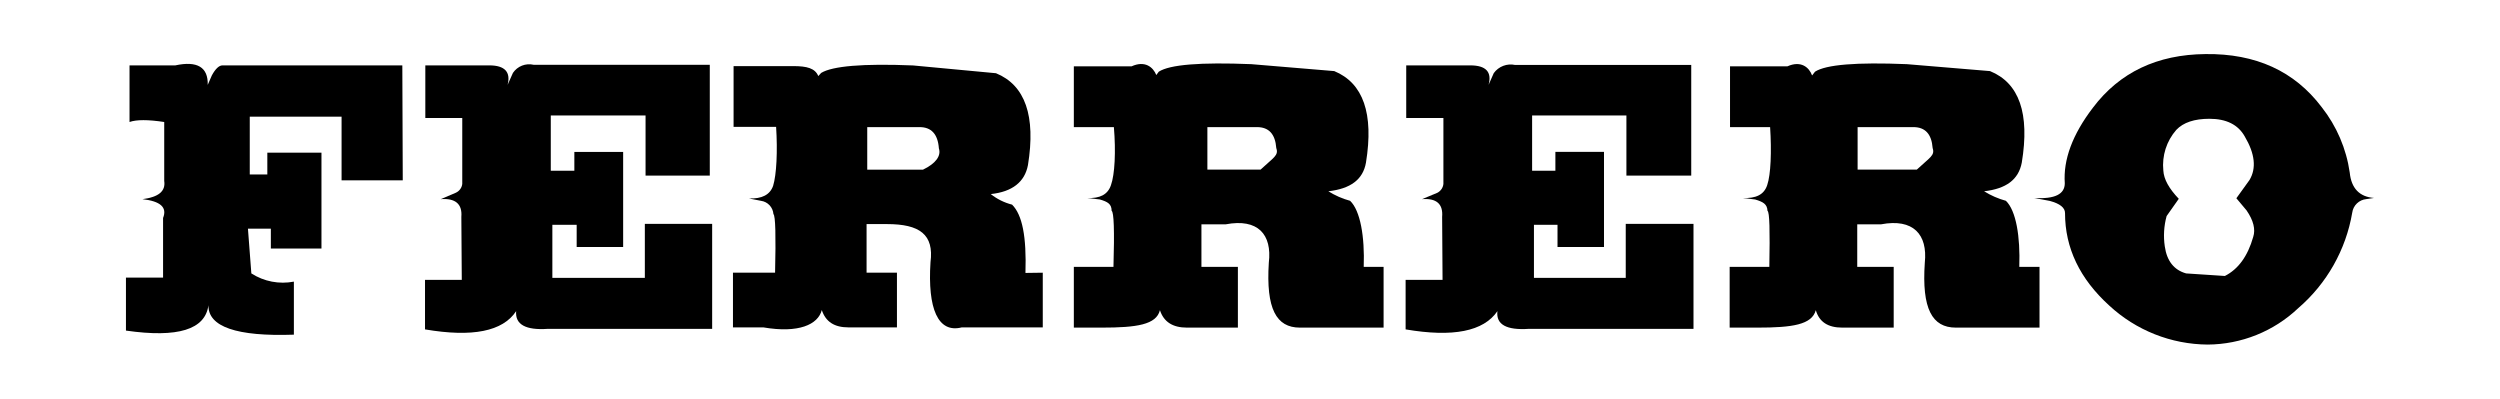
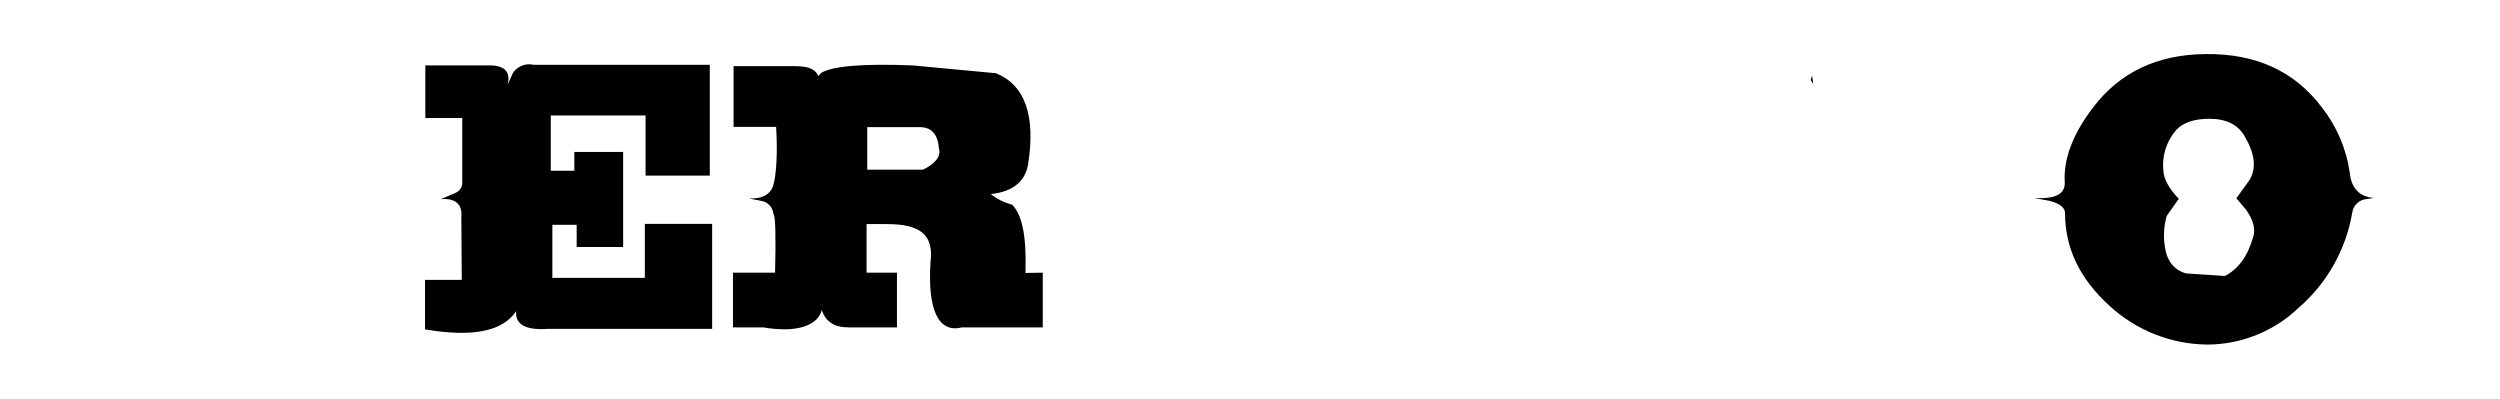
<svg xmlns="http://www.w3.org/2000/svg" width="232" height="37" viewBox="0 0 232 37" fill="none">
-   <path d="M156.947 6.028V16.296H150.931V10.713H142.18V15.844H144.34V14.096H148.851V22.921H144.537V20.863H142.35V25.785H150.869V20.773H157.156V30.516H141.904C139.801 30.662 138.814 30.116 138.961 28.875C137.675 30.755 134.836 31.318 130.441 30.567V25.971H133.869L133.83 20.124C133.932 18.923 133.3 18.376 131.958 18.483L133.385 17.891C133.539 17.812 133.67 17.695 133.769 17.553C133.867 17.41 133.929 17.246 133.948 17.074V10.95H130.498V6.067H136.446C137.901 6.067 138.465 6.682 138.138 7.877L138.623 6.783C138.844 6.479 139.149 6.246 139.5 6.111C139.851 5.977 140.234 5.948 140.602 6.028H156.947Z" fill="black" />
-   <path d="M187.39 24.764C187.491 21.945 187.091 19.543 186.149 18.635C185.435 18.44 184.753 18.141 184.125 17.75C186.166 17.519 187.322 16.673 187.621 15.094C188.373 10.534 187.39 7.702 184.672 6.597L176.953 5.954C172.285 5.762 169.445 5.995 168.434 6.653L168.163 7.003C167.887 6.247 167.131 5.593 165.868 6.157H160.546V11.796H164.267C164.413 14.051 164.334 16.194 163.996 17.18C163.703 18.066 162.964 18.421 161.741 18.376L162.869 18.511C163.602 18.725 163.996 18.934 164.024 19.566C164.216 19.673 164.256 21.381 164.194 24.764H160.512V30.403H163.1C166.336 30.403 168.146 30.132 168.507 28.784C168.823 29.878 169.635 30.403 170.965 30.403H175.735V24.764H172.352V20.817H174.562C177.551 20.253 178.898 21.753 178.622 24.381C178.329 28.655 179.299 30.403 181.503 30.403H189.267V24.764H187.39ZM177.878 15.742H172.386V11.796H177.562C178.656 11.796 179.253 12.438 179.349 13.741C179.581 14.434 179.079 14.615 177.878 15.742Z" fill="black" />
  <path d="M168.165 6.998L168.266 7.776L168.035 7.437L168.165 6.998Z" fill="black" />
  <path d="M218.056 16.019C217.739 13.799 216.84 11.702 215.451 9.941C212.925 6.599 209.331 4.958 204.67 5.018C200.194 5.058 196.698 6.71 194.217 10.003C192.323 12.484 191.46 14.818 191.612 17.006C191.612 18.015 190.704 18.483 188.793 18.376L190.225 18.646C191.172 18.9 191.635 19.278 191.635 19.774C191.635 23.011 193.003 25.871 195.739 28.356C198.224 30.659 201.48 31.951 204.868 31.976C208 31.959 211.008 30.75 213.28 28.593C215.93 26.313 217.7 23.18 218.287 19.735C218.33 19.408 218.483 19.106 218.721 18.877C218.959 18.649 219.267 18.508 219.595 18.477L220.311 18.37C218.964 18.269 218.202 17.479 218.056 16.019ZM209.097 21.99C208.589 23.778 207.71 24.979 206.469 25.61L202.872 25.373C201.744 25.058 201.085 24.212 200.893 22.87C200.752 21.928 200.81 20.968 201.062 20.05L202.19 18.449C201.287 17.502 200.803 16.639 200.757 15.822C200.689 15.145 200.76 14.461 200.966 13.813C201.173 13.165 201.511 12.567 201.958 12.055C202.613 11.361 203.65 11.023 205.031 11.023C206.606 11.023 207.7 11.57 208.313 12.664C209.26 14.265 209.407 15.613 208.753 16.707L207.535 18.398L208.482 19.526C209.119 20.456 209.328 21.28 209.097 21.99Z" fill="black" />
  <path d="M95.162 25.328C95.269 21.945 94.869 19.938 93.922 18.991C93.2 18.808 92.526 18.473 91.943 18.01C93.945 17.801 95.1 16.882 95.394 15.32C96.132 10.758 95.14 7.905 92.428 6.795L84.731 6.073C80.063 5.881 77.244 6.135 76.206 6.766L75.936 7.06C75.642 6.327 74.865 6.135 73.624 6.135H68.076V11.773H72.023C72.169 14.029 72.062 16.211 71.746 17.243C71.453 18.083 70.698 18.461 69.491 18.416L70.619 18.636C70.924 18.677 71.205 18.823 71.416 19.048C71.626 19.273 71.753 19.563 71.775 19.87C71.966 20.017 72.006 21.923 71.927 25.306H68.019V30.381H70.839C74.12 30.944 75.913 30.121 76.263 28.773C76.624 29.867 77.441 30.381 78.727 30.381H83.237V25.306H80.418V20.795H82.313C85.341 20.795 86.688 21.754 86.35 24.336C86.073 28.649 87.043 30.944 89.253 30.381H96.769V25.306L95.162 25.328ZM85.656 15.743H80.48V11.796H85.34C86.412 11.796 87.032 12.427 87.128 13.769C87.359 14.469 86.829 15.179 85.656 15.743Z" fill="black" />
  <path d="M75.936 7.122L76.044 7.877L75.812 7.544L75.936 7.122Z" fill="black" />
  <path d="M57.828 14.097V22.921H53.515V20.863H51.259V25.785H59.841V20.773H66.088V30.516H50.865C48.784 30.663 47.792 30.116 47.899 28.875C46.658 30.755 43.839 31.318 39.441 30.567V25.971H42.853L42.813 20.124C42.915 18.923 42.249 18.376 40.896 18.483L42.289 17.891C42.452 17.819 42.594 17.706 42.701 17.563C42.808 17.42 42.876 17.251 42.898 17.074V10.95H39.47V6.067H45.412C46.844 6.067 47.414 6.682 47.104 7.877L47.6 6.766C47.805 6.461 48.099 6.225 48.441 6.09C48.783 5.955 49.159 5.928 49.517 6.011H65.868V16.296H59.908V10.713H51.113V15.844H53.3V14.097H57.828Z" fill="black" />
-   <path d="M107.303 6.952L107.365 7.775L107.134 7.437C107.122 7.349 107.131 7.259 107.16 7.174C107.19 7.09 107.239 7.014 107.303 6.952Z" fill="black" />
-   <path d="M126.553 24.764C126.654 21.945 126.237 19.543 125.29 18.635C124.577 18.441 123.897 18.143 123.271 17.75C125.312 17.519 126.485 16.673 126.761 15.094C127.5 10.533 126.508 7.708 123.818 6.597L116.116 5.954C111.403 5.762 108.542 5.995 107.535 6.653L107.304 6.963C107.01 6.225 106.249 5.593 105.009 6.157H99.652V11.796H103.368C103.56 14.051 103.453 16.194 103.097 17.18C102.799 18.066 102.066 18.421 100.91 18.376L102.066 18.511C102.799 18.725 103.159 18.934 103.159 19.566C103.368 19.673 103.43 21.381 103.329 24.764H99.652V30.403H102.235C105.494 30.403 107.309 30.132 107.642 28.784C107.997 29.878 108.837 30.403 110.145 30.403H114.876V24.764H111.493V20.817H113.748C116.736 20.253 118.061 21.753 117.746 24.381C117.475 28.655 118.439 30.403 120.627 30.403H128.397V24.764H126.553ZM116.968 15.742H112.045V11.796H116.652C117.746 11.796 118.343 12.438 118.439 13.741C118.682 14.434 118.18 14.615 116.979 15.742H116.968Z" fill="black" />
-   <path d="M37.336 6.067L37.376 16.735H31.698V10.826H23.178V16.188H24.808V14.17H29.832V23.067H25.135V21.218H23.009L23.325 25.373C24.494 26.125 25.907 26.398 27.272 26.135V31.057C21.949 31.243 19.299 30.319 19.344 28.323C19.046 30.578 16.525 31.373 11.688 30.679V25.763H15.133V20.226C15.533 19.239 14.884 18.669 13.221 18.483C14.715 18.291 15.386 17.745 15.24 16.792V11.322C13.736 11.093 12.663 11.093 12.02 11.322V6.067H16.271C18.312 5.627 19.322 6.236 19.277 7.877L19.66 6.998C19.993 6.383 20.331 6.067 20.647 6.067H37.336Z" fill="black" />
</svg>